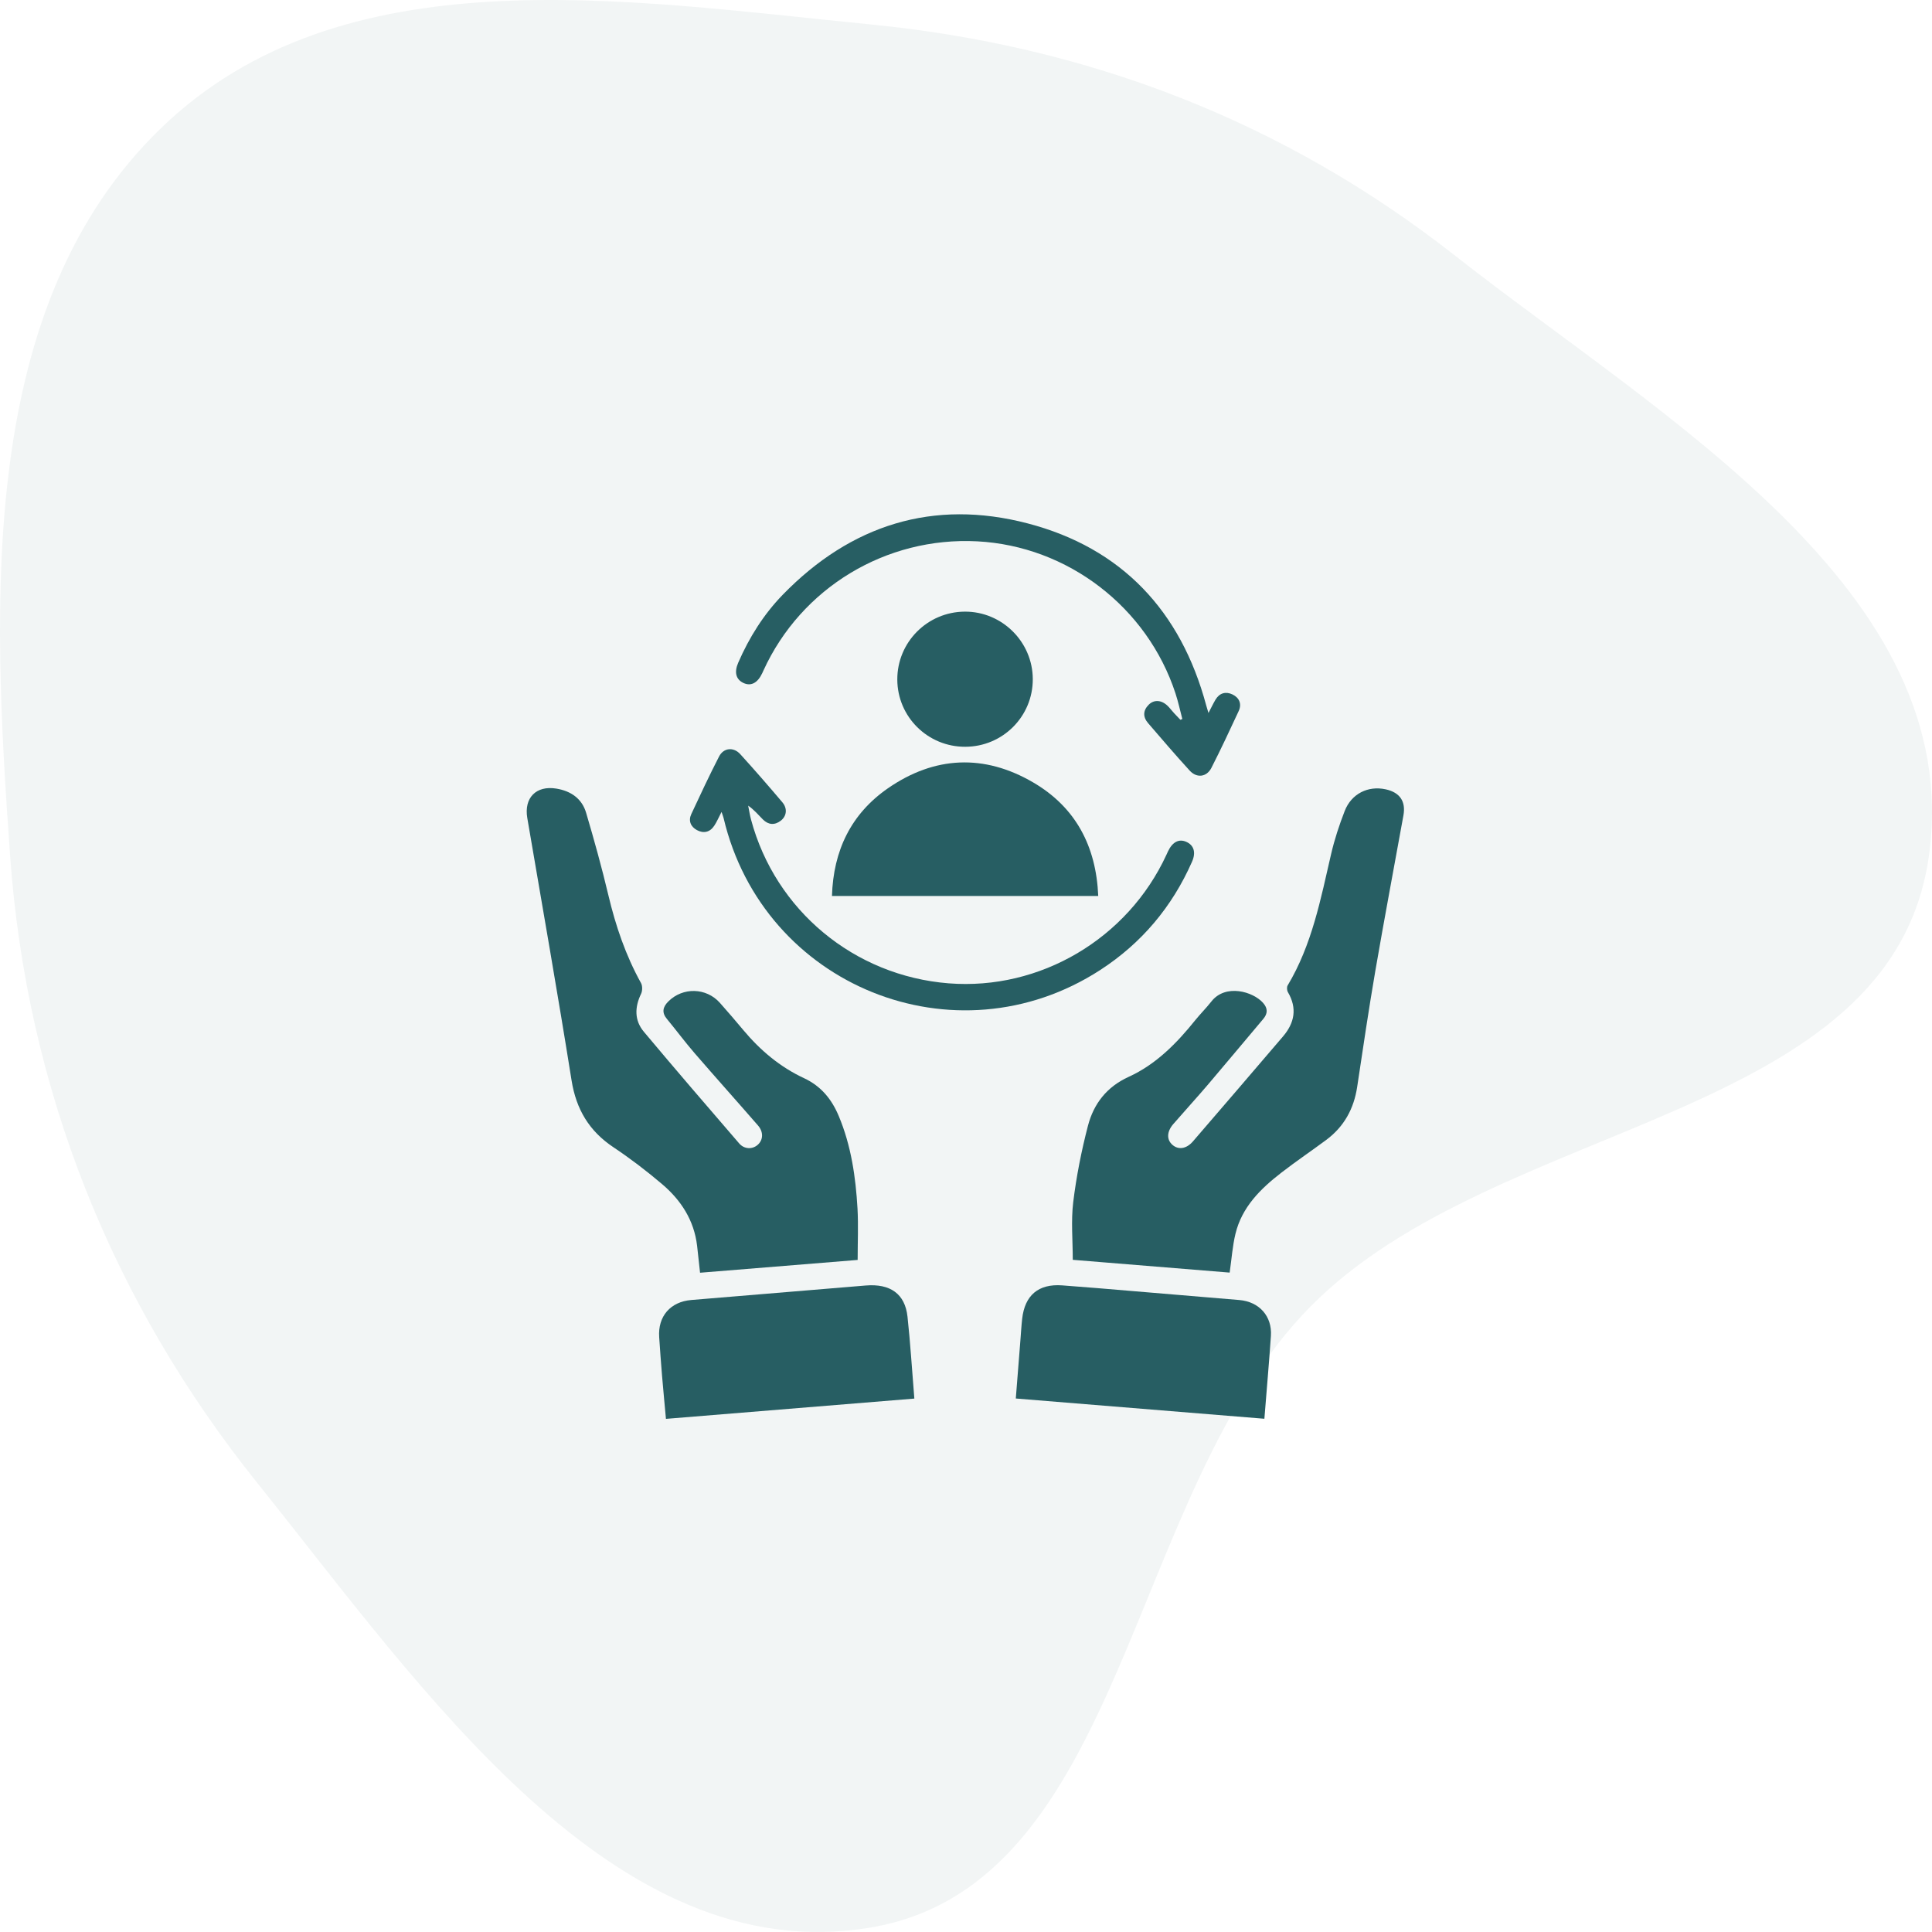
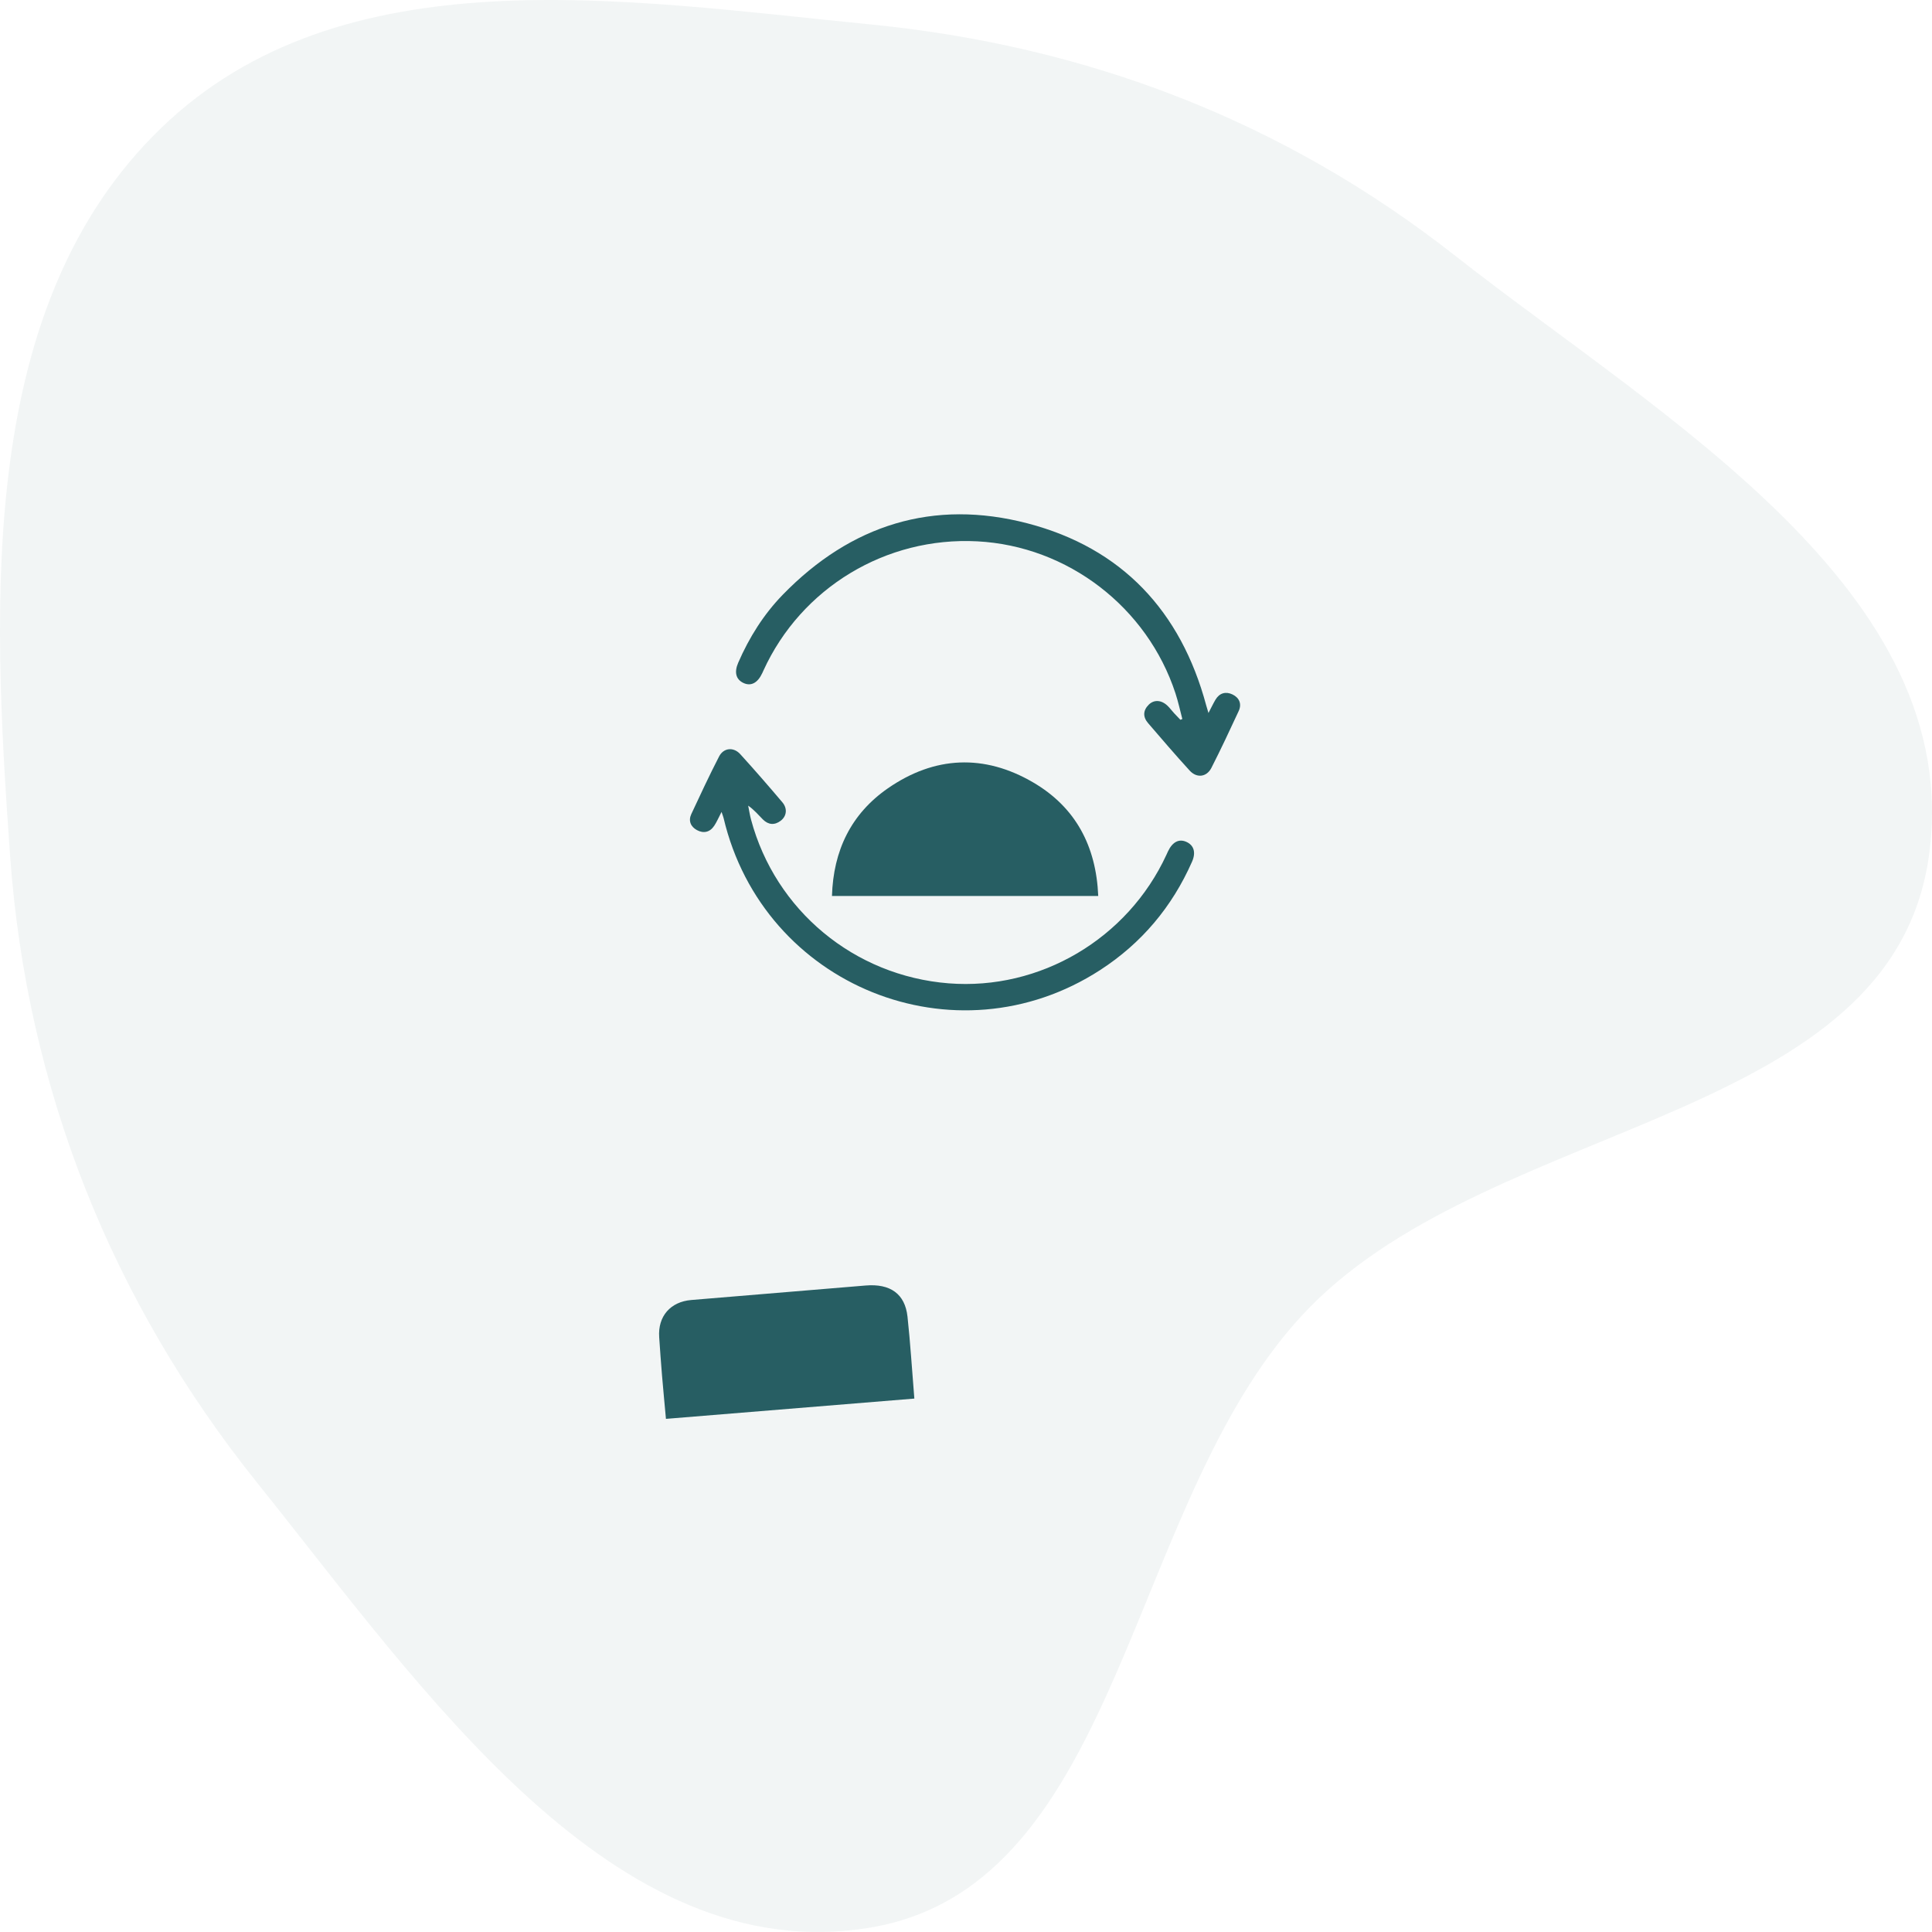
<svg xmlns="http://www.w3.org/2000/svg" width="72" height="72" viewBox="0 0 72 72" fill="none">
  <path opacity="0.06" fill-rule="evenodd" clip-rule="evenodd" d="M32.438 0.91C40.496 1.705 47.805 4.486 54.232 9.532C61.949 15.589 73.247 22.009 71.888 31.876C70.517 41.828 55.811 41.627 48.838 48.69C41.96 55.657 41.98 70.231 32.438 71.835C22.876 73.443 15.761 62.958 9.605 55.286C4.183 48.529 0.998 40.603 0.375 31.876C-0.307 22.3 -0.814 11.357 6.003 4.773C12.738 -1.732 23.228 0.001 32.438 0.91Z" fill="#275E63" />
-   <path d="M45.826 47.426C43.866 47.267 41.924 47.109 39.979 46.95C39.979 46.215 39.911 45.497 39.996 44.799C40.113 43.842 40.302 42.886 40.545 41.953C40.758 41.136 41.244 40.504 42.06 40.132C43.082 39.667 43.854 38.878 44.549 38.013C44.74 37.777 44.957 37.562 45.145 37.322C45.669 36.653 46.699 36.949 47.075 37.379C47.248 37.577 47.25 37.77 47.078 37.973C46.391 38.786 45.712 39.604 45.022 40.414C44.597 40.913 44.154 41.396 43.725 41.891C43.48 42.174 43.473 42.472 43.693 42.665C43.913 42.859 44.212 42.82 44.457 42.537C45.58 41.236 46.698 39.931 47.815 38.624C48.245 38.119 48.348 37.575 47.998 36.977C47.959 36.911 47.95 36.787 47.986 36.726C48.894 35.213 49.217 33.511 49.607 31.827C49.733 31.283 49.91 30.747 50.112 30.226C50.362 29.579 50.984 29.272 51.642 29.416C52.167 29.532 52.396 29.863 52.302 30.386C51.953 32.317 51.588 34.245 51.255 36.179C51.008 37.618 50.795 39.062 50.578 40.506C50.455 41.321 50.089 41.987 49.427 42.48C48.874 42.891 48.301 43.277 47.756 43.699C46.977 44.301 46.283 44.983 46.042 45.981C45.933 46.432 45.901 46.902 45.826 47.426Z" fill="#275E63" />
-   <path d="M31.962 46.954C30.005 47.113 28.063 47.27 26.089 47.431C26.05 47.07 26.016 46.748 25.979 46.427C25.867 45.481 25.384 44.732 24.679 44.133C24.101 43.641 23.494 43.178 22.864 42.757C21.959 42.154 21.474 41.346 21.301 40.266C20.781 37.002 20.207 33.746 19.651 30.488C19.522 29.735 19.978 29.264 20.736 29.389C21.276 29.478 21.688 29.763 21.843 30.291C22.144 31.308 22.428 32.331 22.673 33.364C22.944 34.507 23.317 35.605 23.889 36.636C23.946 36.74 23.944 36.925 23.892 37.034C23.65 37.534 23.639 38.027 23.995 38.451C25.166 39.85 26.356 41.231 27.547 42.612C27.738 42.834 28.042 42.838 28.238 42.664C28.442 42.484 28.46 42.187 28.249 41.944C27.467 41.044 26.671 40.156 25.89 39.253C25.531 38.838 25.203 38.395 24.853 37.972C24.653 37.732 24.703 37.526 24.903 37.325C25.443 36.782 26.321 36.801 26.83 37.375C27.125 37.707 27.415 38.044 27.7 38.386C28.331 39.141 29.07 39.765 29.963 40.18C30.599 40.476 30.995 40.965 31.257 41.589C31.72 42.693 31.889 43.86 31.957 45.041C31.991 45.667 31.962 46.297 31.962 46.954Z" fill="#275E63" />
  <path d="M34.075 52.121C30.974 52.374 27.913 52.623 24.818 52.877C24.768 52.328 24.717 51.797 24.672 51.266C24.633 50.789 24.598 50.311 24.566 49.833C24.512 49.055 24.985 48.511 25.765 48.447C27.93 48.268 30.096 48.088 32.263 47.907C33.178 47.831 33.727 48.217 33.82 49.068C33.928 50.065 33.988 51.067 34.075 52.121Z" fill="#275E63" />
-   <path d="M37.856 52.118C37.916 51.369 37.972 50.66 38.027 49.953C38.049 49.684 38.063 49.416 38.093 49.149C38.191 48.269 38.701 47.838 39.583 47.902C40.469 47.966 41.353 48.043 42.238 48.117C43.554 48.227 44.87 48.337 46.185 48.448C46.925 48.51 47.413 49.049 47.363 49.786C47.294 50.798 47.204 51.81 47.12 52.873C44.038 52.622 40.971 52.371 37.856 52.118Z" fill="#275E63" />
  <path d="M40.928 33.39C37.593 33.39 34.323 33.39 31.005 33.39C31.056 31.696 31.717 30.33 33.089 29.378C34.826 28.174 36.678 28.092 38.502 29.158C40.082 30.081 40.851 31.529 40.928 33.39Z" fill="#275E63" />
  <path d="M26.89 30.258C26.78 30.468 26.713 30.631 26.617 30.774C26.457 31.016 26.22 31.069 25.974 30.936C25.742 30.812 25.646 30.59 25.762 30.34C26.097 29.62 26.434 28.9 26.797 28.194C26.965 27.866 27.335 27.828 27.587 28.105C28.122 28.693 28.644 29.294 29.157 29.9C29.353 30.132 29.317 30.416 29.097 30.585C28.868 30.761 28.635 30.741 28.433 30.541C28.262 30.37 28.108 30.181 27.882 30.024C27.917 30.197 27.943 30.371 27.988 30.54C28.896 33.932 31.837 36.368 35.353 36.646C38.76 36.915 42.027 34.985 43.471 31.852C43.49 31.81 43.508 31.767 43.529 31.725C43.697 31.374 43.94 31.25 44.215 31.375C44.495 31.502 44.576 31.771 44.422 32.117C43.68 33.798 42.542 35.152 41 36.151C35.605 39.644 28.447 36.752 26.967 30.49C26.954 30.435 26.931 30.381 26.89 30.258Z" fill="#275E63" />
  <path d="M44.062 26.795C43.978 26.477 43.909 26.153 43.807 25.841C42.754 22.624 39.788 20.35 36.421 20.174C33.019 19.996 29.859 21.905 28.451 24.989C28.436 25.021 28.423 25.054 28.408 25.084C28.234 25.457 27.982 25.586 27.699 25.449C27.427 25.317 27.357 25.054 27.51 24.7C27.919 23.758 28.459 22.896 29.174 22.161C31.709 19.556 34.784 18.587 38.296 19.505C41.808 20.422 44.007 22.774 44.951 26.284C44.972 26.36 44.996 26.436 45.036 26.571C45.14 26.374 45.211 26.221 45.297 26.076C45.447 25.823 45.682 25.761 45.931 25.88C46.182 26 46.286 26.23 46.163 26.497C45.834 27.207 45.502 27.916 45.147 28.613C44.97 28.962 44.601 29.008 44.335 28.717C43.807 28.139 43.297 27.544 42.786 26.949C42.589 26.72 42.593 26.477 42.811 26.261C43.014 26.06 43.297 26.086 43.525 26.316C43.608 26.4 43.678 26.494 43.757 26.58C43.833 26.663 43.913 26.744 43.99 26.825C44.015 26.816 44.038 26.806 44.062 26.795Z" fill="#275E63" />
-   <path d="M35.974 27.83C34.578 27.836 33.444 26.716 33.44 25.325C33.435 23.935 34.56 22.802 35.954 22.794C37.34 22.786 38.484 23.918 38.489 25.306C38.495 26.697 37.371 27.826 35.974 27.83Z" fill="#275E63" />
</svg>